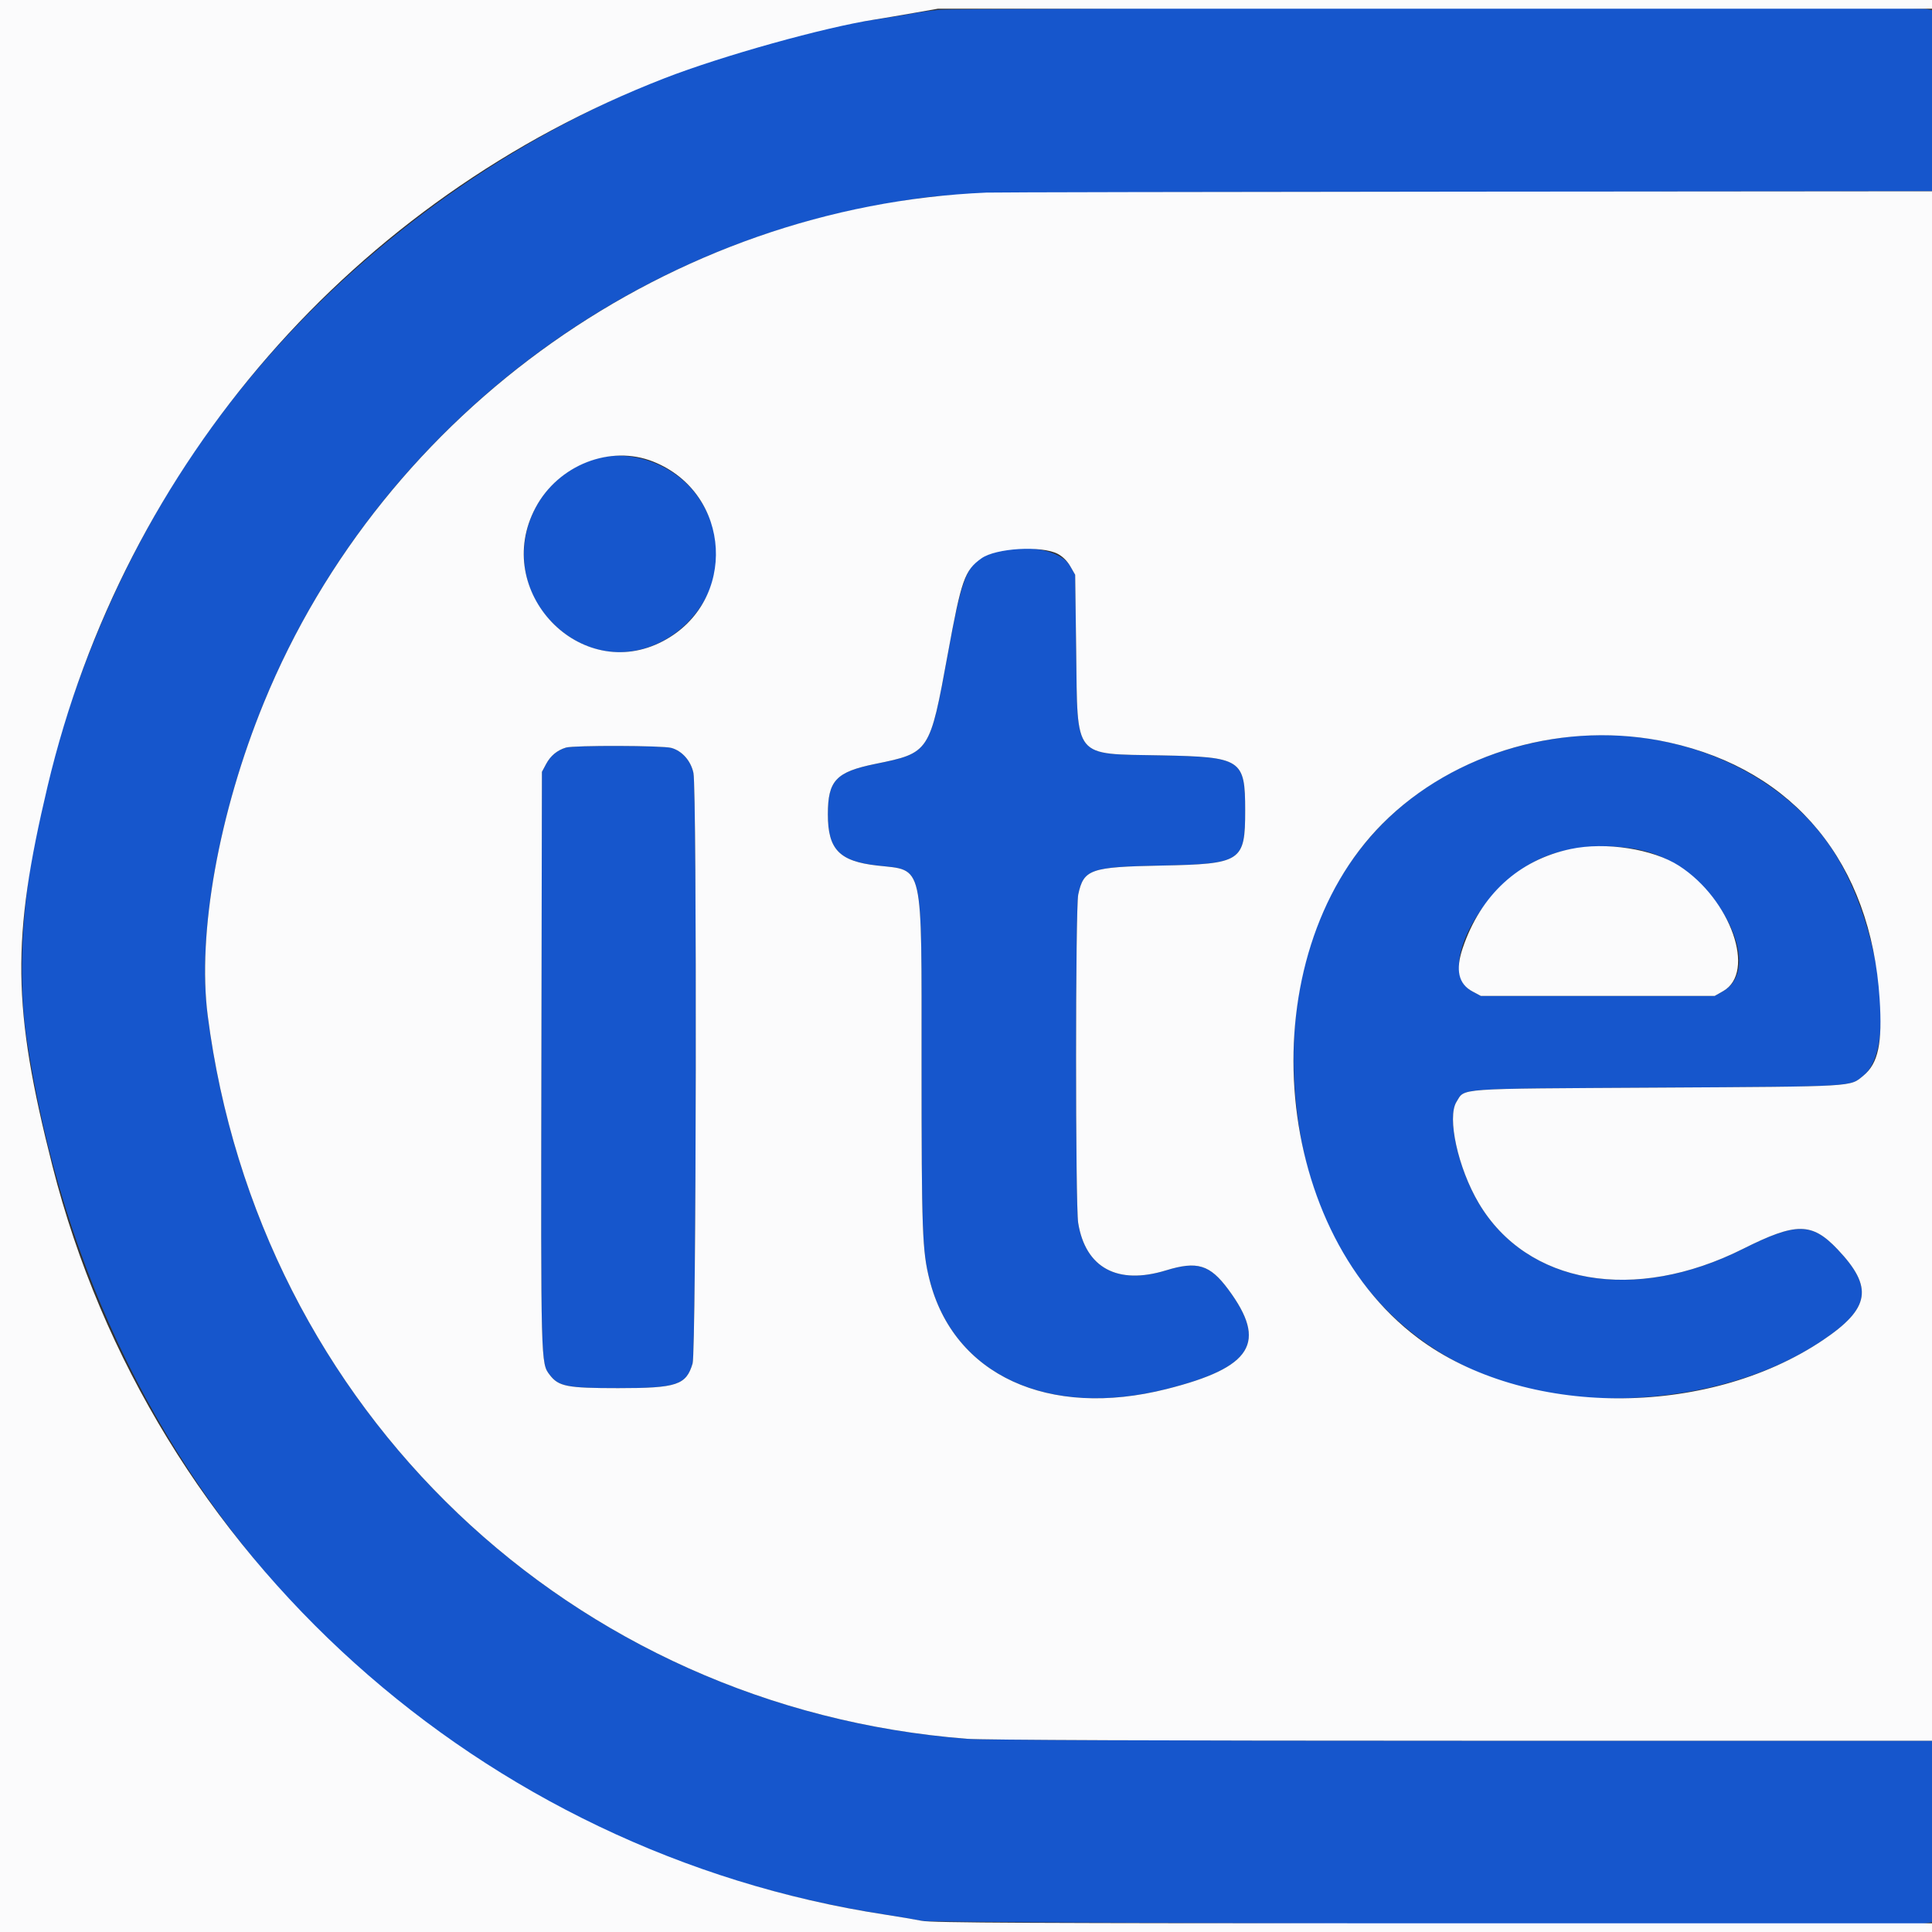
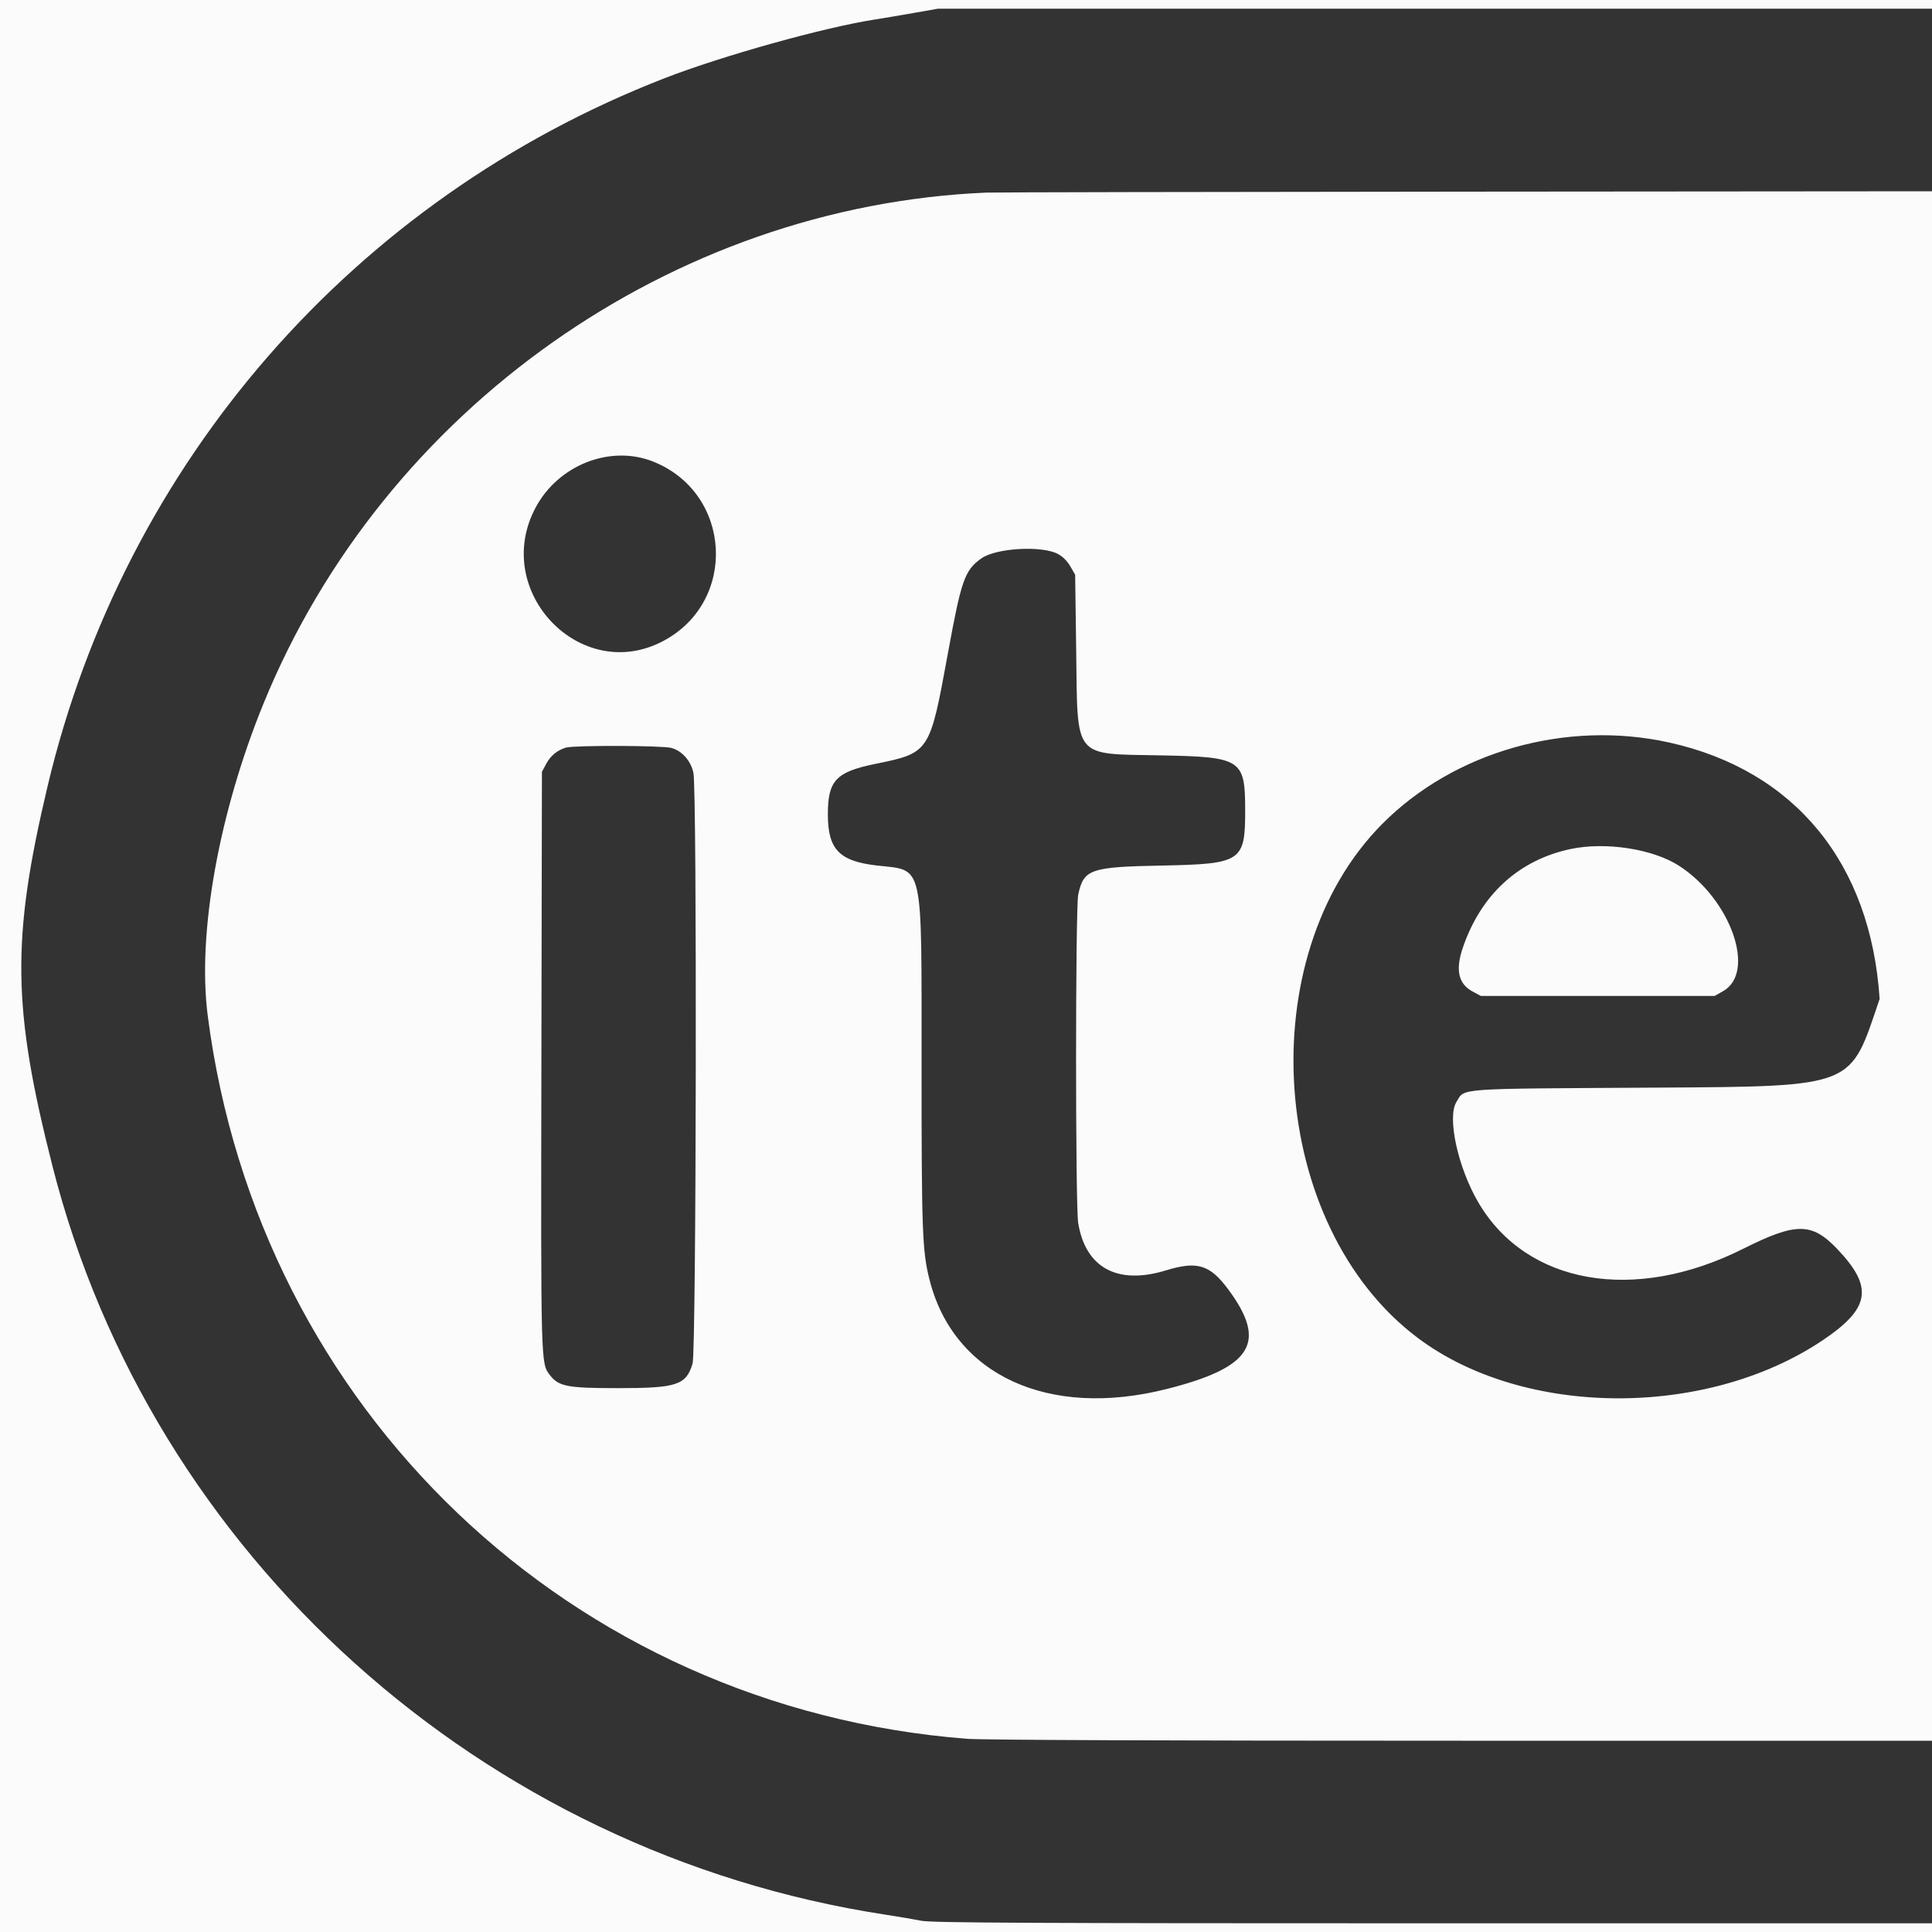
<svg xmlns="http://www.w3.org/2000/svg" id="svg" width="400" height="400" viewBox="0, 0, 400,400" version="1.1">
  <rect x="0" y="0" width="400" height="400" fill="#333333" stroke="none" />
  <g id="svgg">
-     <path id="path0" d="M194.485 2.029 C 192.661 2.205,190.231 2.537,189.085 2.767 C 187.938 2.996,185.110 3.458,182.800 3.794 C 125.661 12.098,70.863 47.104,38.687 95.856 C 14.375 132.692,0.574 182.400,5.553 215.200 C 20.109 311.080,89.648 381.941,183.400 396.427 C 186.260 396.869,189.500 397.434,190.600 397.683 C 192.724 398.164,396.108 398.668,398.700 398.199 L 400.000 397.964 400.000 379.182 L 400.000 360.400 302.658 360.400 C 240.822 360.400,203.435 360.253,200.158 359.996 C 118.254 353.584,53.529 291.921,43.008 210.280 C 40.817 193.271,45.307 168.246,54.641 145.458 C 76.830 91.280,126.690 51.533,184.400 42.016 C 198.201 39.741,191.643 39.871,300.100 39.716 L 400.000 39.573 400.000 20.837 L 400.000 2.100 398.750 1.850 C 396.901 1.480,198.365 1.654,194.485 2.029 M122.391 95.288 C 107.876 100.359,103.721 118.666,114.680 129.255 C 131.991 145.979,158.233 123.036,144.638 103.064 C 139.826 95.993,130.101 92.595,122.391 95.288 M206.458 114.208 C 200.382 115.901,199.434 117.865,196.227 135.400 C 192.488 155.847,192.480 155.859,181.205 158.162 C 173.076 159.822,171.400 161.607,171.400 168.600 C 171.400 175.862,173.757 178.312,181.600 179.200 C 191.337 180.303,190.795 177.893,190.798 220.116 C 190.800 255.084,190.945 259.006,192.450 264.963 C 197.443 284.720,217.069 293.762,241.546 287.580 C 259.275 283.102,262.457 277.952,254.292 266.948 C 250.494 261.829,247.874 261.032,241.393 263.020 C 231.377 266.092,224.737 262.503,223.227 253.198 C 222.638 249.562,222.645 187.962,223.236 185.208 C 224.361 179.963,225.709 179.491,240.400 179.207 C 257.059 178.885,257.800 178.398,257.800 167.800 C 257.800 157.202,257.059 156.715,240.400 156.393 C 222.040 156.038,223.120 157.365,222.814 134.800 L 222.600 119.000 221.603 117.259 C 219.707 113.947,212.561 112.508,206.458 114.208 M321.515 152.998 C 283.826 159.108,262.516 191.797,269.004 233.551 C 274.506 268.957,301.020 290.828,336.800 289.476 C 352.536 288.881,366.614 284.717,377.400 277.468 C 387.197 270.884,387.908 266.530,380.470 258.683 C 375.130 253.049,371.905 253.031,360.851 258.573 C 338.409 269.825,316.154 265.966,306.155 249.090 C 301.858 241.837,299.546 231.299,301.555 228.119 C 303.378 225.235,300.683 225.425,343.200 225.179 C 384.617 224.939,382.961 225.036,385.796 222.699 C 392.986 216.773,389.008 189.783,378.766 175.000 C 367.137 158.217,344.052 149.344,321.515 152.998 M117.165 154.782 C 115.364 155.328,113.982 156.471,113.077 158.161 L 112.200 159.800 112.090 219.600 C 111.975 282.530,111.967 282.233,113.806 284.643 C 115.651 287.062,117.391 287.400,128.000 287.400 C 140.149 287.400,142.067 286.764,143.393 282.297 C 144.162 279.711,144.325 163.553,143.565 160.011 C 143.028 157.509,141.219 155.465,138.995 154.847 C 137.169 154.340,118.804 154.286,117.165 154.782 M341.941 176.609 C 355.648 181.221,365.502 200.233,356.760 205.200 L 355.000 206.200 330.800 206.200 L 306.600 206.200 304.870 205.276 C 296.834 200.987,307.245 182.112,320.376 177.162 C 326.551 174.835,335.951 174.593,341.941 176.609 " stroke="none" fill="#1656cc" fill-rule="evenodd" />
-     <path id="path1" d="M0.000 200.000 L 0.000 400.000 200.000 400.000 L 400.000 400.000 400.000 399.100 L 400.000 398.200 296.700 398.200 C 213.452 398.200,192.895 398.099,190.800 397.679 C 189.370 397.393,185.950 396.813,183.200 396.391 C 99.786 383.589,31.328 322.024,10.856 241.400 C 2.531 208.615,2.349 194.435,9.847 162.800 C 25.744 95.728,73.257 41.198,137.583 16.199 C 149.564 11.543,170.702 5.645,181.200 4.029 C 182.630 3.809,186.140 3.217,189.000 2.714 L 194.200 1.800 297.100 1.800 L 400.000 1.800 400.000 0.900 L 400.000 0.000 200.000 0.000 L 0.000 0.000 0.000 200.000 M204.200 39.876 C 139.109 42.647,79.519 84.715,54.641 145.458 C 45.307 168.246,40.817 193.271,43.008 210.280 C 53.529 291.921,118.254 353.584,200.158 359.996 C 203.435 360.253,240.822 360.400,302.658 360.400 L 400.000 360.400 400.000 200.000 L 400.000 39.600 303.500 39.678 C 250.425 39.721,205.740 39.810,204.200 39.876 M135.246 95.573 C 151.543 102.077,152.788 124.525,137.306 132.720 C 120.207 141.772,101.671 122.389,110.888 105.095 C 115.605 96.245,126.377 92.034,135.246 95.573 M219.003 114.677 C 220.007 115.203,220.979 116.169,221.603 117.259 L 222.600 119.000 222.814 134.800 C 223.120 157.365,222.040 156.038,240.400 156.393 C 257.059 156.715,257.800 157.202,257.800 167.800 C 257.800 178.398,257.059 178.885,240.400 179.207 C 225.709 179.491,224.361 179.963,223.236 185.208 C 222.645 187.962,222.638 249.562,223.227 253.198 C 224.737 262.503,231.377 266.092,241.393 263.020 C 247.874 261.032,250.494 261.829,254.292 266.948 C 262.457 277.952,259.275 283.102,241.546 287.580 C 217.069 293.762,197.443 284.720,192.450 264.963 C 190.945 259.006,190.800 255.084,190.798 220.116 C 190.795 177.893,191.337 180.303,181.600 179.200 C 173.757 178.312,171.400 175.862,171.400 168.600 C 171.400 161.607,173.076 159.822,181.205 158.162 C 192.480 155.859,192.488 155.847,196.227 135.400 C 199.045 119.991,199.718 118.080,203.190 115.607 C 206.193 113.469,215.640 112.913,219.003 114.677 M345.600 153.730 C 371.577 159.485,387.322 178.675,389.157 206.819 C 389.755 215.984,388.870 220.165,385.796 222.699 C 382.961 225.036,384.617 224.939,343.200 225.179 C 300.683 225.425,303.378 225.235,301.555 228.119 C 299.546 231.299,301.858 241.837,306.155 249.090 C 316.154 265.966,338.409 269.825,360.851 258.573 C 371.905 253.031,375.130 253.049,380.470 258.683 C 387.908 266.530,387.197 270.884,377.400 277.468 C 353.257 293.695,315.511 293.493,293.561 277.019 C 262.638 253.811,258.782 198.153,286.188 170.576 C 301.090 155.582,324.278 149.007,345.600 153.730 M138.995 154.847 C 141.219 155.465,143.028 157.509,143.565 160.011 C 144.325 163.553,144.162 279.711,143.393 282.297 C 142.067 286.764,140.149 287.400,128.000 287.400 C 117.391 287.400,115.651 287.062,113.806 284.643 C 111.967 282.233,111.975 282.530,112.090 219.600 L 112.200 159.800 113.077 158.161 C 113.982 156.471,115.364 155.328,117.165 154.782 C 118.804 154.286,137.169 154.340,138.995 154.847 M325.200 175.775 C 314.411 178.052,306.547 185.276,302.823 196.332 C 301.304 200.841,301.964 203.725,304.870 205.276 L 306.600 206.200 330.800 206.200 L 355.000 206.200 356.760 205.200 C 363.656 201.282,358.346 186.177,347.639 179.257 C 342.236 175.764,332.447 174.245,325.200 175.775 " stroke="none" fill="#fbfbfc" fill-rule="evenodd" />
+     <path id="path1" d="M0.000 200.000 L 0.000 400.000 200.000 400.000 L 400.000 400.000 400.000 399.100 L 400.000 398.200 296.700 398.200 C 213.452 398.200,192.895 398.099,190.800 397.679 C 189.370 397.393,185.950 396.813,183.200 396.391 C 99.786 383.589,31.328 322.024,10.856 241.400 C 2.531 208.615,2.349 194.435,9.847 162.800 C 25.744 95.728,73.257 41.198,137.583 16.199 C 149.564 11.543,170.702 5.645,181.200 4.029 C 182.630 3.809,186.140 3.217,189.000 2.714 L 194.200 1.800 297.100 1.800 L 400.000 1.800 400.000 0.900 L 400.000 0.000 200.000 0.000 L 0.000 0.000 0.000 200.000 M204.200 39.876 C 139.109 42.647,79.519 84.715,54.641 145.458 C 45.307 168.246,40.817 193.271,43.008 210.280 C 53.529 291.921,118.254 353.584,200.158 359.996 C 203.435 360.253,240.822 360.400,302.658 360.400 L 400.000 360.400 400.000 200.000 L 400.000 39.600 303.500 39.678 C 250.425 39.721,205.740 39.810,204.200 39.876 M135.246 95.573 C 151.543 102.077,152.788 124.525,137.306 132.720 C 120.207 141.772,101.671 122.389,110.888 105.095 C 115.605 96.245,126.377 92.034,135.246 95.573 M219.003 114.677 C 220.007 115.203,220.979 116.169,221.603 117.259 L 222.600 119.000 222.814 134.800 C 223.120 157.365,222.040 156.038,240.400 156.393 C 257.059 156.715,257.800 157.202,257.800 167.800 C 257.800 178.398,257.059 178.885,240.400 179.207 C 225.709 179.491,224.361 179.963,223.236 185.208 C 222.645 187.962,222.638 249.562,223.227 253.198 C 224.737 262.503,231.377 266.092,241.393 263.020 C 247.874 261.032,250.494 261.829,254.292 266.948 C 262.457 277.952,259.275 283.102,241.546 287.580 C 217.069 293.762,197.443 284.720,192.450 264.963 C 190.945 259.006,190.800 255.084,190.798 220.116 C 190.795 177.893,191.337 180.303,181.600 179.200 C 173.757 178.312,171.400 175.862,171.400 168.600 C 171.400 161.607,173.076 159.822,181.205 158.162 C 192.480 155.859,192.488 155.847,196.227 135.400 C 199.045 119.991,199.718 118.080,203.190 115.607 C 206.193 113.469,215.640 112.913,219.003 114.677 M345.600 153.730 C 371.577 159.485,387.322 178.675,389.157 206.819 C 382.961 225.036,384.617 224.939,343.200 225.179 C 300.683 225.425,303.378 225.235,301.555 228.119 C 299.546 231.299,301.858 241.837,306.155 249.090 C 316.154 265.966,338.409 269.825,360.851 258.573 C 371.905 253.031,375.130 253.049,380.470 258.683 C 387.908 266.530,387.197 270.884,377.400 277.468 C 353.257 293.695,315.511 293.493,293.561 277.019 C 262.638 253.811,258.782 198.153,286.188 170.576 C 301.090 155.582,324.278 149.007,345.600 153.730 M138.995 154.847 C 141.219 155.465,143.028 157.509,143.565 160.011 C 144.325 163.553,144.162 279.711,143.393 282.297 C 142.067 286.764,140.149 287.400,128.000 287.400 C 117.391 287.400,115.651 287.062,113.806 284.643 C 111.967 282.233,111.975 282.530,112.090 219.600 L 112.200 159.800 113.077 158.161 C 113.982 156.471,115.364 155.328,117.165 154.782 C 118.804 154.286,137.169 154.340,138.995 154.847 M325.200 175.775 C 314.411 178.052,306.547 185.276,302.823 196.332 C 301.304 200.841,301.964 203.725,304.870 205.276 L 306.600 206.200 330.800 206.200 L 355.000 206.200 356.760 205.200 C 363.656 201.282,358.346 186.177,347.639 179.257 C 342.236 175.764,332.447 174.245,325.200 175.775 " stroke="none" fill="#fbfbfc" fill-rule="evenodd" />
  </g>
</svg>